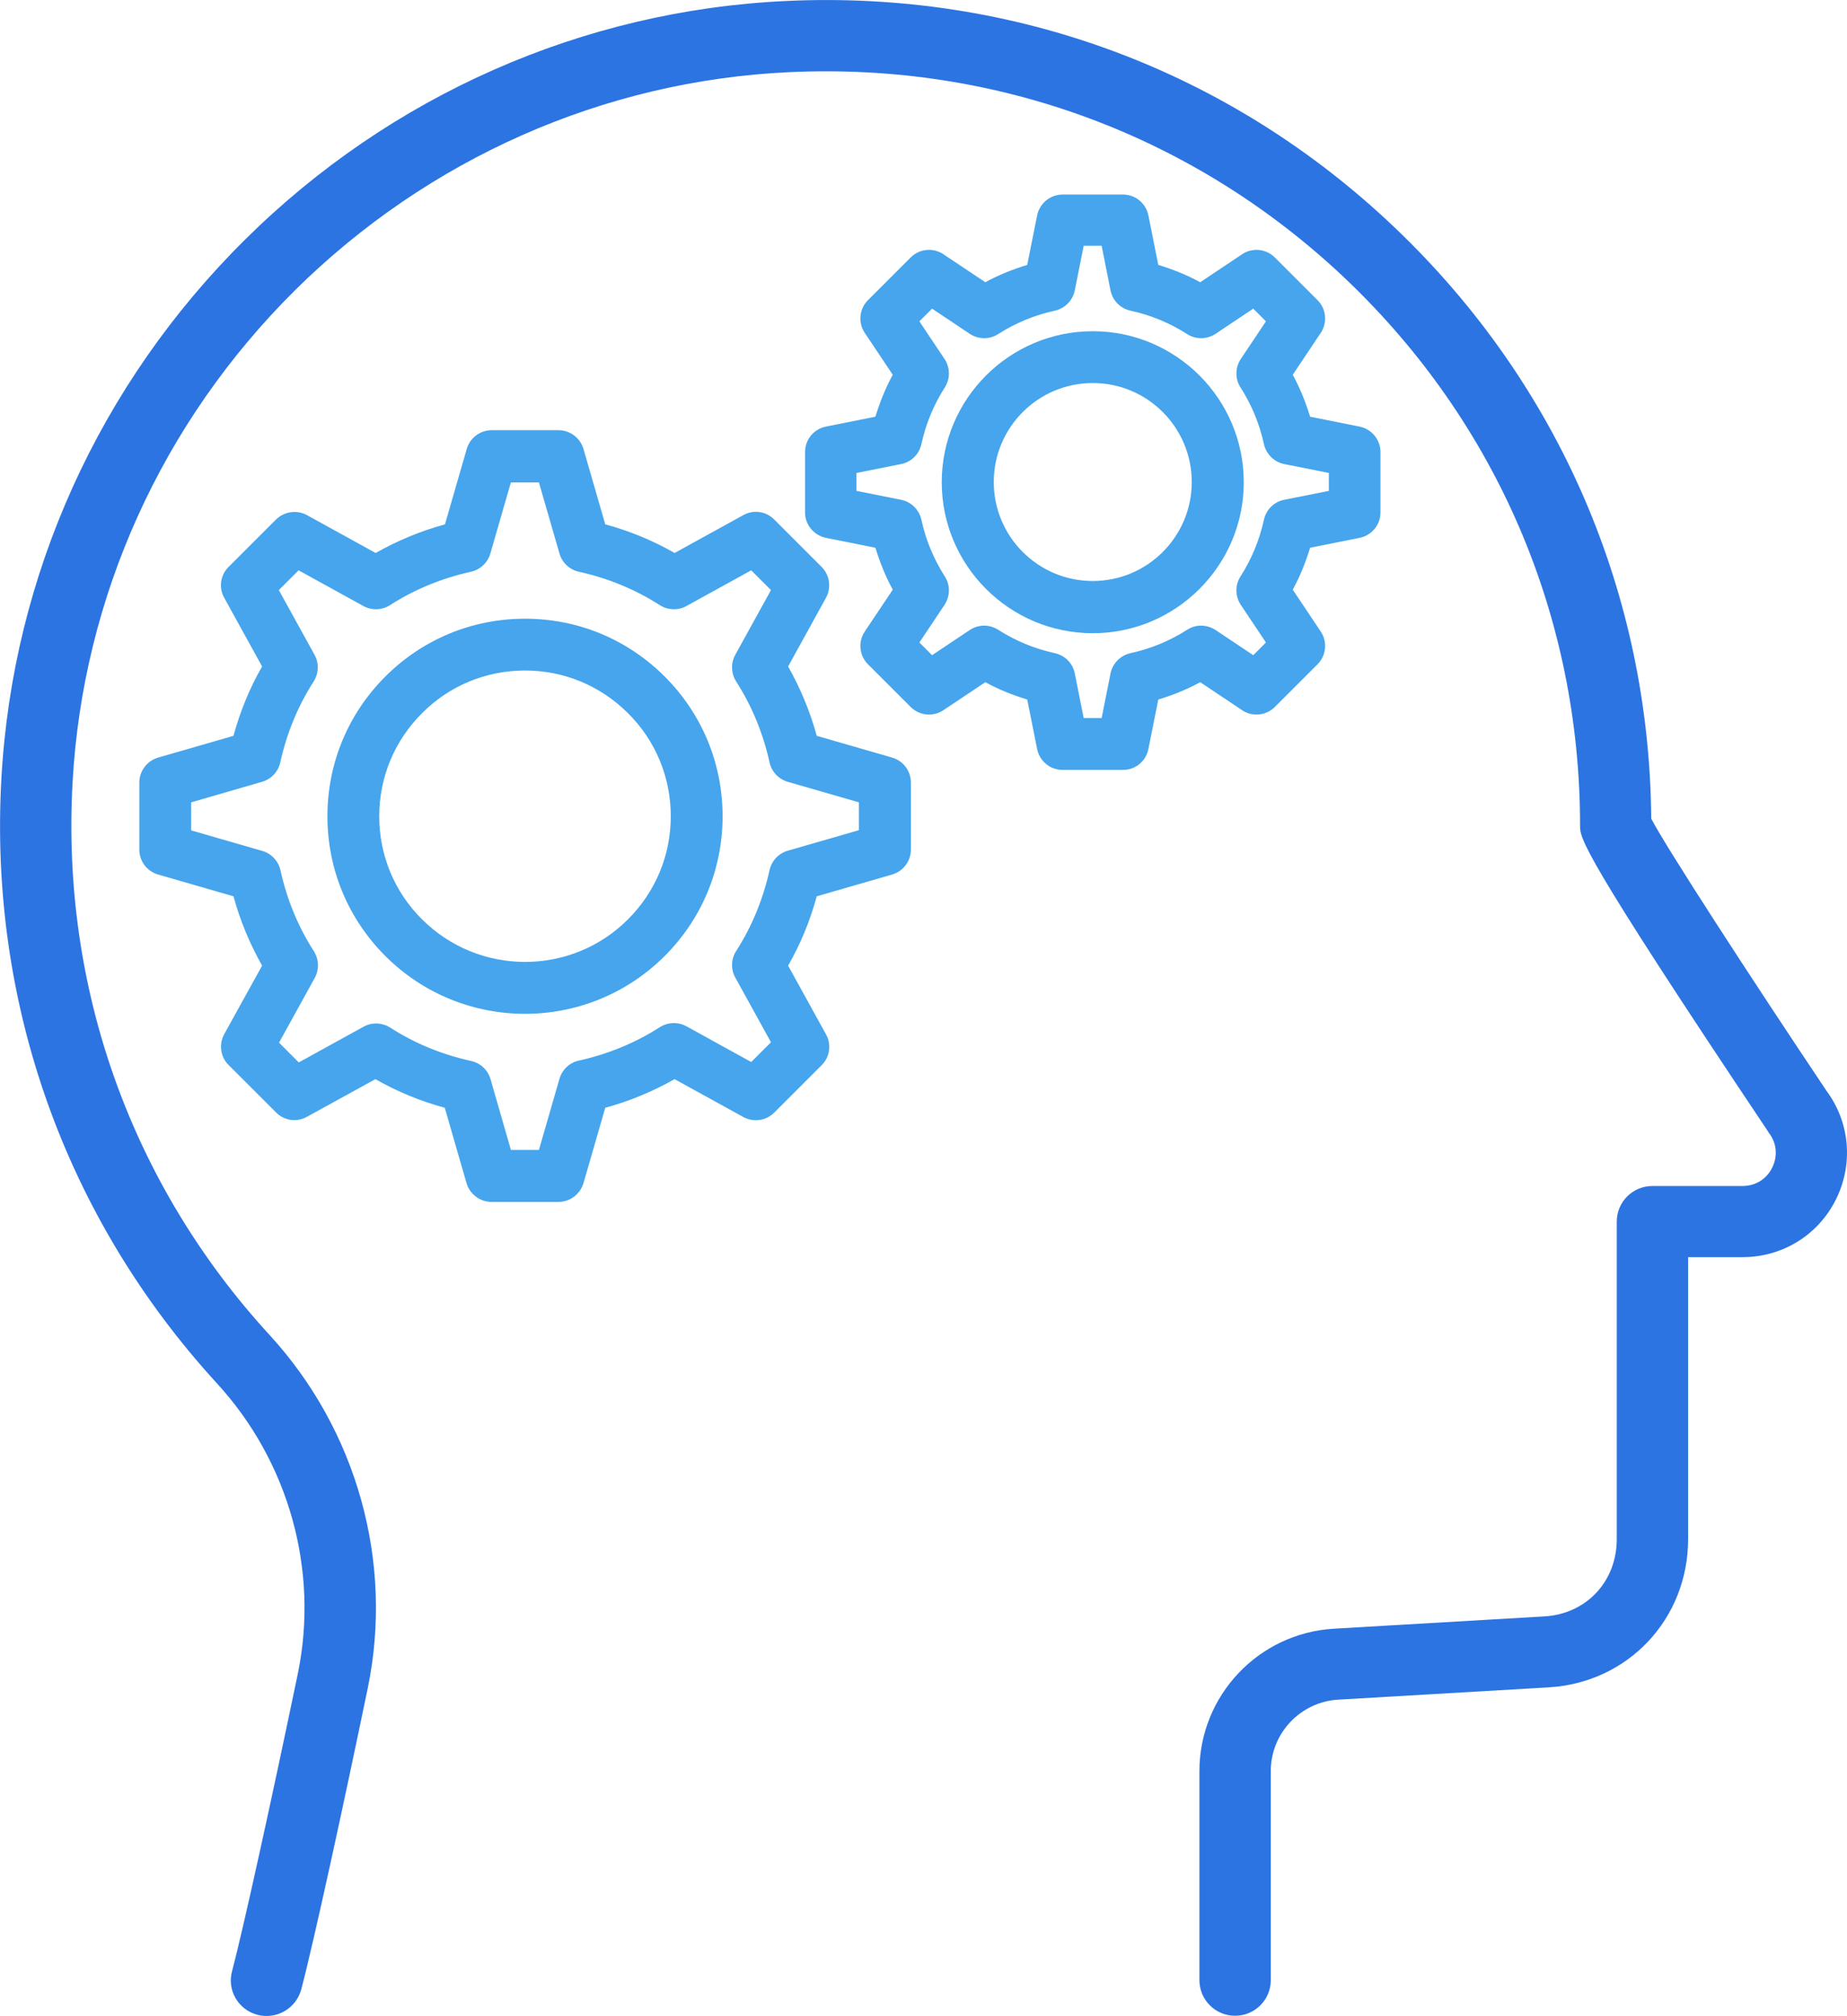
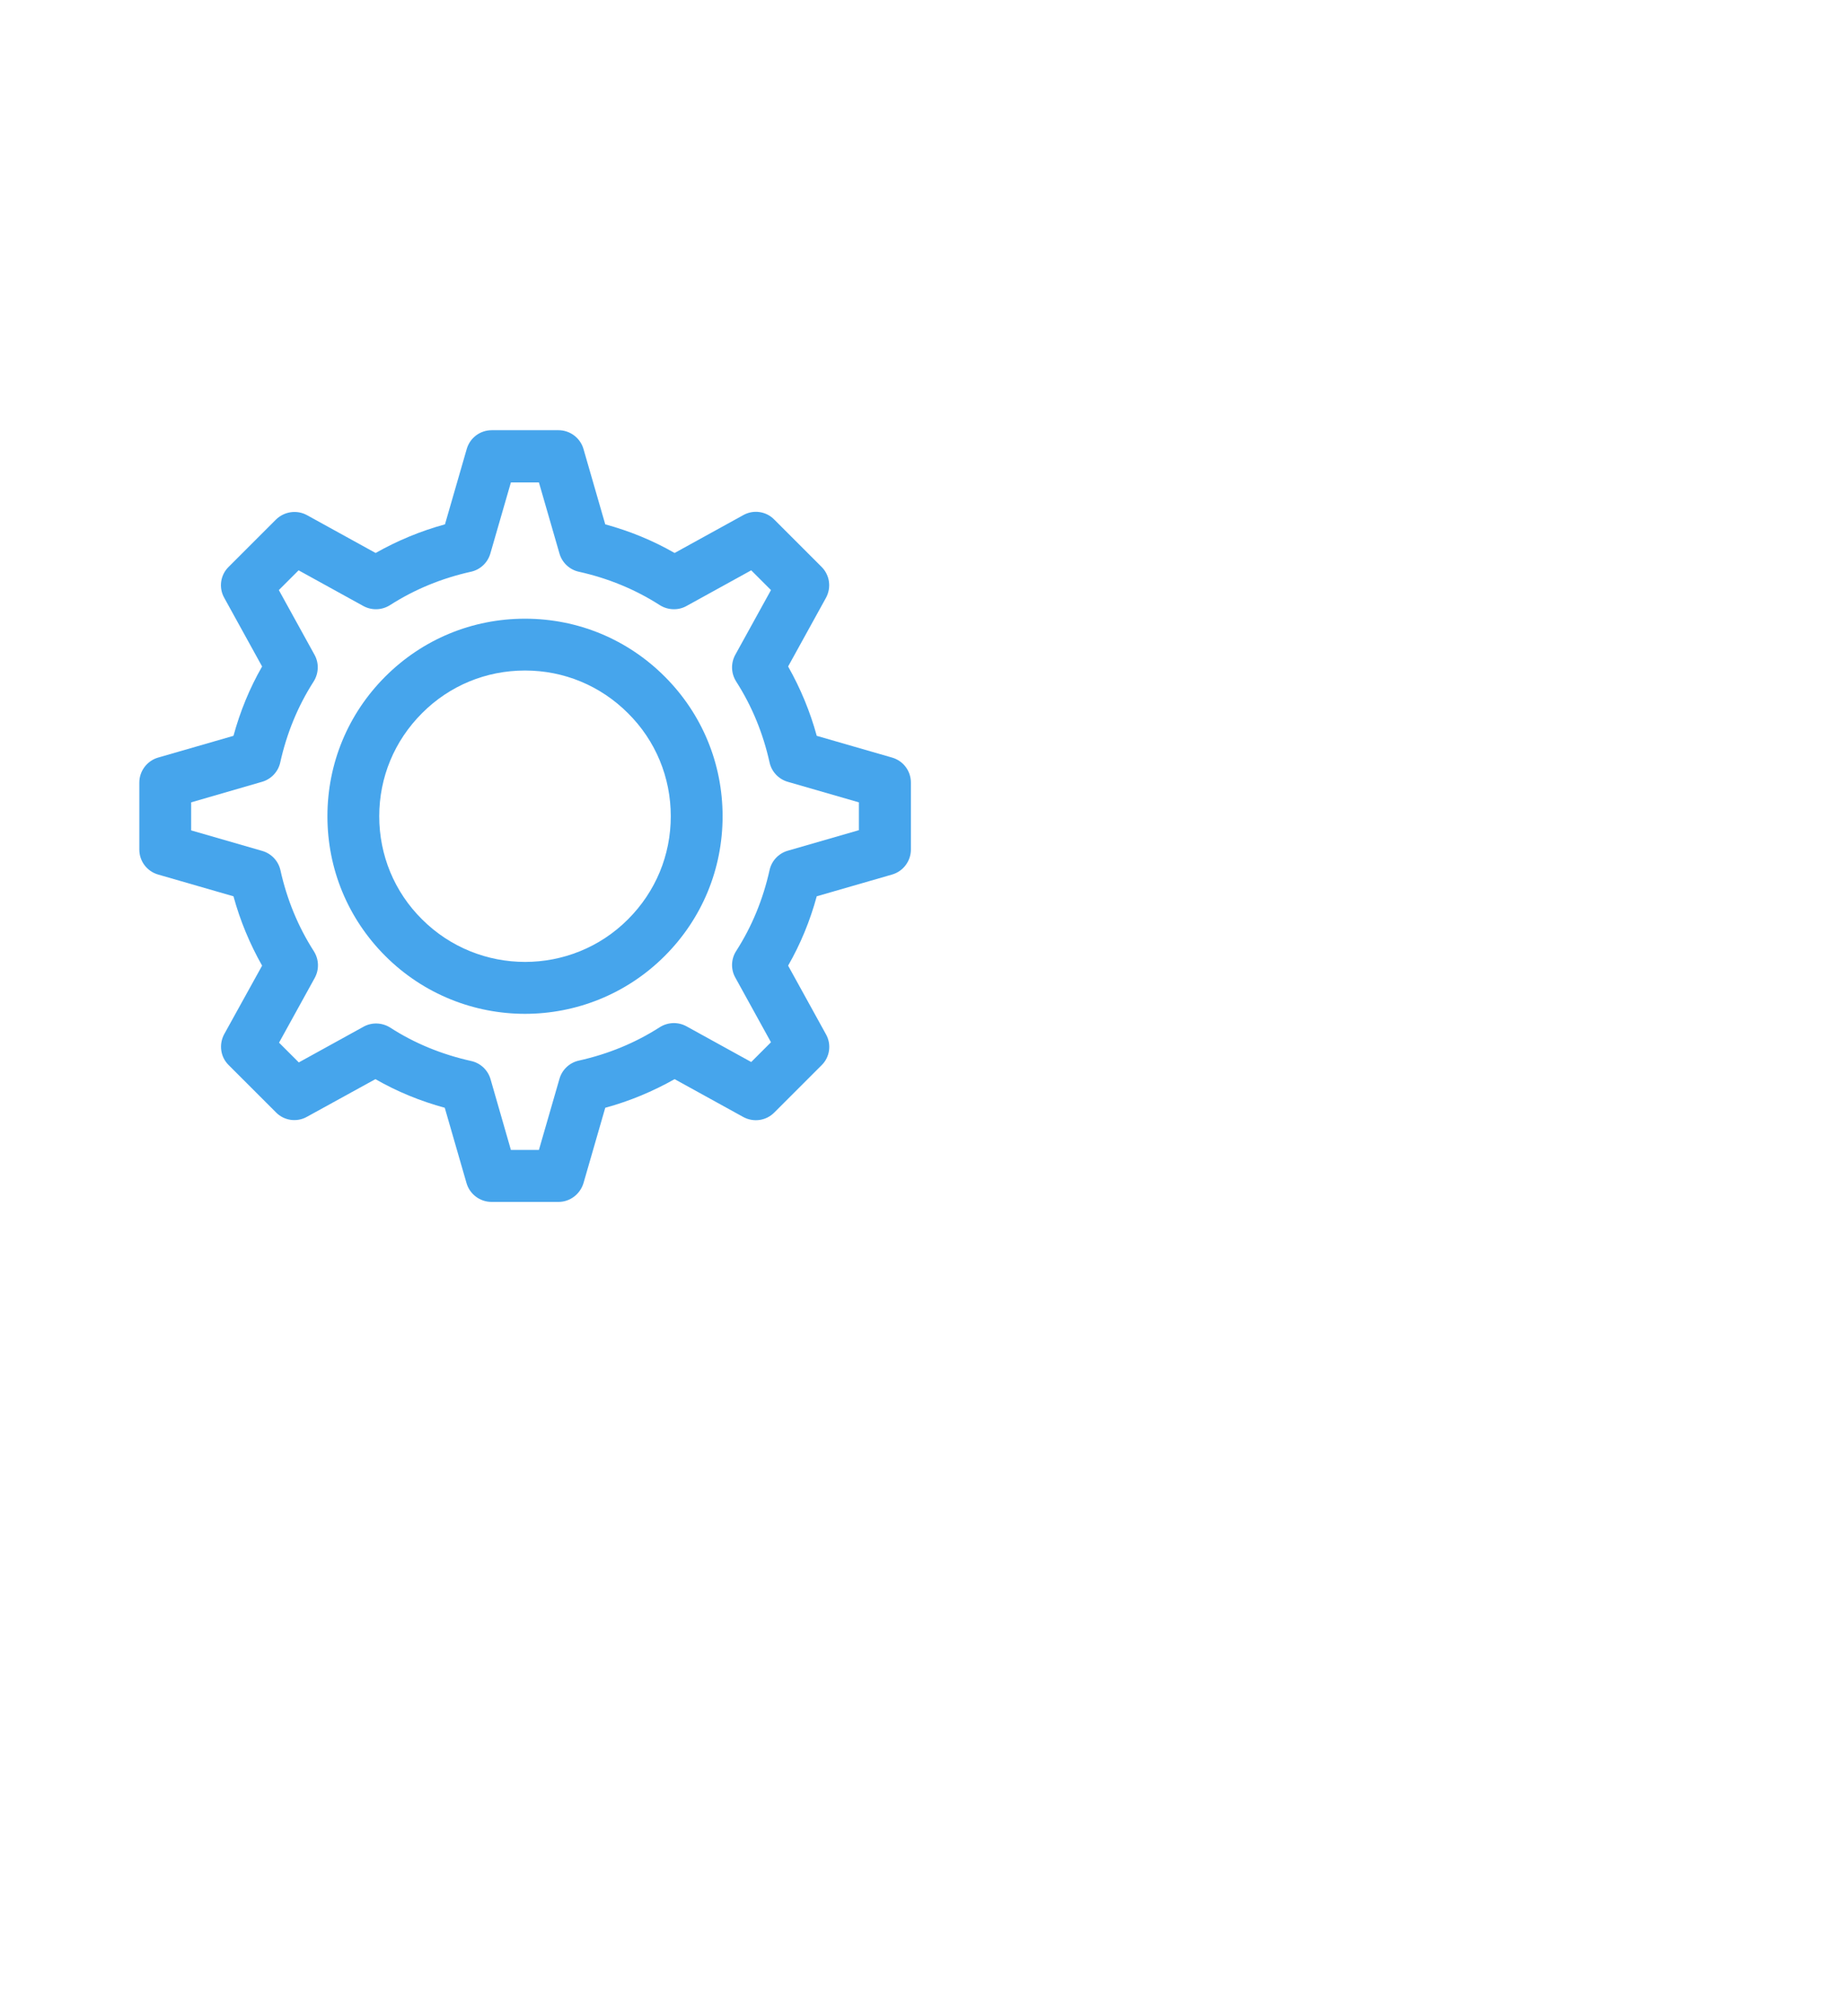
<svg xmlns="http://www.w3.org/2000/svg" version="1.1" id="Livello_1" x="0px" y="0px" viewBox="0 0 916.1 1000" style="enable-background:new 0 0 916.1 1000;" xml:space="preserve">
  <style type="text/css">
	.st0{fill:#2C74E1;}
	.st1{fill:#46A5EC;}
</style>
  <g>
    <g>
-       <path class="st0" d="M132.2,1000c-1.5,0-3-0.2-4.6-0.6c-9.4-2.5-15.1-12.2-12.5-21.6c5.3-20,19-82.1,32.6-147.5    c10.6-51.3-4.4-105.2-40.1-144.1C32.4,604.1-5.6,497.5,0.7,386c5.6-100.6,48.5-195.5,120.8-267.1C193.7,47.3,289,5.2,389.7,0.5    C503-4.9,610.3,35.1,692.1,113.2c81,77.3,126,181.2,126.9,292.9c7.5,14.4,48.9,78.2,87,135.1c11.6,15.7,13.3,36.3,4.6,53.8    c-8.8,17.7-26.6,28.6-46.3,28.6h-27v139.8c0,39.6-29.7,71.3-69.2,73.6l-104.4,6.1c-18.7,1.1-33.4,16.7-33.4,35.4v103.7    c0,9.8-7.9,17.7-17.7,17.7s-17.7-7.9-17.7-17.7V878.6c0-37.5,29.3-68.5,66.7-70.7l104.4-6.1c20.8-1.2,35.9-17.3,35.9-38.3V606    c0-9.8,7.9-17.7,17.7-17.7h44.7c6.4,0,11.9-3.4,14.7-9.1c2.8-5.7,2.3-12.1-1.6-17.2c-0.2-0.3-0.4-0.5-0.5-0.8    c-93.2-139.3-93.2-145.3-93.2-151.7c0-103.3-41.2-199.5-115.9-270.8C593,67.5,494.8,30.9,391.3,35.8    c-91.9,4.3-178.9,42.8-245,108.2C80.3,209.5,41.1,296.1,36,388c-5.7,101.9,29,199.3,97.7,274.2c43.4,47.3,61.6,112.8,48.7,175.2    c-11.7,56.6-26.8,126.1-33,149.5C147.2,994.8,140.1,1000,132.2,1000z" />
-     </g>
+       </g>
    <g>
      <g>
        <path class="st1" d="M277,596.2h-33.2c-5.7,0-10.8-3.8-12.4-9.3l-10.8-37.4c-12.1-3.3-23.6-8-34.4-14.2L152.2,554     c-5,2.8-11.3,1.9-15.3-2.2l-23.5-23.5c-4.1-4-4.9-10.3-2.2-15.3L130,479c-6.1-10.8-10.9-22.3-14.2-34.4l-37.4-10.8     c-5.5-1.6-9.3-6.6-9.3-12.4v-33.2c0-5.7,3.8-10.8,9.3-12.4l37.4-10.8c3.3-12.1,8-23.6,14.2-34.4l-18.8-34.1     c-2.8-5-1.9-11.3,2.2-15.3l23.5-23.5c4.1-4,10.3-4.9,15.3-2.2l34.1,18.8c10.8-6.1,22.3-10.9,34.4-14.2l10.8-37.4     c1.6-5.5,6.6-9.3,12.4-9.3H277c5.7,0,10.8,3.8,12.4,9.3l10.8,37.4c12.1,3.3,23.6,8,34.4,14.2l34.1-18.8c5-2.8,11.3-1.9,15.3,2.2     l23.5,23.5c4.1,4.1,4.9,10.3,2.2,15.3l-18.8,34.1c6.1,10.8,10.9,22.3,14.2,34.4l37.4,10.8c5.5,1.6,9.3,6.6,9.3,12.4v33.2     c0,5.7-3.8,10.8-9.3,12.4l-37.4,10.8c-3.3,12.1-8,23.6-14.2,34.4l18.8,34.1c2.8,5,1.9,11.3-2.2,15.3l-23.5,23.5     c-4.1,4.1-10.3,4.9-15.3,2.2l-34.1-18.8c-10.8,6.1-22.3,10.9-34.4,14.2l-10.8,37.4C287.7,592.4,282.7,596.2,277,596.2z      M253.4,570.4h13.9l10.2-35.3c1.3-4.5,5-8,9.6-9c14.4-3.2,27.9-8.7,40.2-16.6c4-2.5,9-2.7,13.2-0.4l32.1,17.7l9.8-9.8l-17.7-32.1     c-2.3-4.1-2.1-9.2,0.4-13.1c7.9-12.3,13.4-25.8,16.6-40.2c1-4.6,4.5-8.3,9-9.6l35.3-10.2V398l-35.3-10.2c-4.5-1.3-8-5-9-9.6     c-3.2-14.4-8.7-27.9-16.6-40.2c-2.5-4-2.7-9-0.4-13.2l17.7-32.1l-9.8-9.8l-32.1,17.7c-4.1,2.3-9.2,2.1-13.2-0.4     c-12.3-7.9-25.8-13.4-40.2-16.6c-4.6-1-8.3-4.5-9.6-9l-10.2-35.3h-13.9l-10.2,35.3c-1.3,4.5-5,8-9.6,9     c-14.4,3.2-27.9,8.7-40.2,16.6c-4,2.5-9,2.7-13.2,0.4l-32.1-17.7l-9.8,9.8l17.7,32.1c2.3,4.1,2.1,9.2-0.4,13.2     c-7.9,12.3-13.4,25.8-16.6,40.2c-1,4.6-4.5,8.3-9,9.6L94.8,398v13.9l35.3,10.2c4.5,1.3,8,5,9,9.6c3.2,14.4,8.7,27.9,16.6,40.2     c2.5,4,2.7,9,0.4,13.2l-17.7,32.1l9.8,9.8l32.1-17.7c4.1-2.3,9.2-2.1,13.2,0.4c12.2,7.9,25.8,13.4,40.2,16.6c4.6,1,8.3,4.5,9.6,9     L253.4,570.4z" />
      </g>
      <g>
        <path class="st1" d="M260.4,502.9c-25.1,0-50.2-9.6-69.3-28.7c-18.5-18.5-28.7-43.1-28.7-69.3c0-26.2,10.2-50.8,28.7-69.3     c18.5-18.5,43.1-28.7,69.3-28.7c26.2,0,50.8,10.2,69.3,28.7c18.5,18.5,28.7,43.1,28.7,69.3c0,26.2-10.2,50.8-28.7,69.3     C310.6,493.3,285.5,502.9,260.4,502.9z M260.4,332.6c-19.3,0-37.5,7.5-51.1,21.2c-13.7,13.7-21.2,31.8-21.2,51.1     c0,19.3,7.5,37.5,21.2,51.1c28.2,28.2,74.1,28.2,102.2,0c13.7-13.7,21.2-31.8,21.2-51.1c0-19.3-7.5-37.5-21.2-51.1     C297.8,340.1,279.7,332.6,260.4,332.6z" />
      </g>
    </g>
    <g>
      <g>
-         <path class="st1" d="M557,381.9h-30c-6.1,0-11.4-4.3-12.6-10.4l-4.9-24.5c-7.2-2.2-14.2-5-20.8-8.6l-20.8,13.9     c-5.1,3.4-11.9,2.7-16.2-1.6l-21.2-21.2c-4.3-4.3-5-11.1-1.6-16.2l13.9-20.8c-3.6-6.6-6.4-13.6-8.6-20.8l-24.5-4.9     c-6-1.2-10.4-6.5-10.4-12.6v-30c0-6.1,4.3-11.4,10.4-12.6l24.5-4.9c2.2-7.2,5-14.2,8.6-20.8l-13.9-20.8     c-3.4-5.1-2.7-11.9,1.6-16.2l21.2-21.2c4.3-4.3,11.1-5,16.2-1.6l20.8,13.9c6.6-3.6,13.6-6.4,20.8-8.6l4.9-24.5     c1.2-6,6.5-10.4,12.6-10.4h30c6.1,0,11.4,4.3,12.6,10.4l4.9,24.5c7.2,2.2,14.2,5,20.8,8.6l20.8-13.9c5.1-3.4,11.9-2.7,16.2,1.6     l21.2,21.2c4.3,4.3,5,11.1,1.6,16.2l-13.9,20.8c3.6,6.6,6.4,13.6,8.6,20.8l24.5,4.9c6,1.2,10.4,6.5,10.4,12.6v30     c0,6.1-4.3,11.4-10.4,12.6l-24.5,4.9c-2.2,7.2-5,14.2-8.6,20.8l13.9,20.8c3.4,5.1,2.7,11.9-1.6,16.2l-21.2,21.2     c-4.3,4.3-11.2,5-16.2,1.6l-20.8-13.9c-6.6,3.6-13.6,6.4-20.8,8.6l-4.9,24.5C568.4,377.6,563.2,381.9,557,381.9z M537.5,356.2     h8.9l4.4-22.1c1-5,4.9-9,9.9-10.1c10.1-2.2,19.5-6.1,28.1-11.6c4.3-2.8,9.8-2.7,14.1,0.1l18.7,12.5l6.3-6.3l-12.5-18.7     c-2.8-4.2-2.9-9.8-0.1-14.1c5.5-8.6,9.4-18,11.6-28.1c1.1-5,5-8.9,10.1-9.9l22.1-4.4v-8.9l-22.1-4.4c-5-1-9-4.9-10.1-9.9     c-2.2-10.1-6.1-19.5-11.6-28.1c-2.8-4.3-2.7-9.8,0.1-14.1l12.5-18.7l-6.3-6.3l-18.7,12.5c-4.3,2.8-9.8,2.9-14.1,0.1     c-8.6-5.5-18-9.4-28.1-11.6c-5-1.1-8.9-5-9.9-10.1l-4.4-22.1h-8.9l-4.4,22.1c-1,5-4.9,9-9.9,10.1c-10.1,2.2-19.5,6.1-28.1,11.6     c-4.3,2.8-9.8,2.7-14.1-0.1l-18.7-12.5l-6.3,6.3l12.5,18.7c2.8,4.2,2.9,9.8,0.1,14.1c-5.5,8.6-9.4,18-11.6,28.1     c-1.1,5-5,8.9-10.1,9.9l-22.1,4.4v8.9l22.1,4.4c5,1,9,4.9,10.1,9.9c2.2,10.1,6.1,19.5,11.6,28.1c2.8,4.3,2.7,9.8-0.1,14.1     l-12.5,18.7l6.3,6.3l18.7-12.5c4.2-2.8,9.8-2.9,14.1-0.1c8.6,5.5,18,9.4,28.1,11.6c5,1.1,8.9,5,9.9,10.1L537.5,356.2z" />
-       </g>
+         </g>
      <g>
-         <path class="st1" d="M542,314.1c-41.3,0-74.9-33.6-74.9-74.9s33.6-74.9,74.9-74.9c41.3,0,74.9,33.6,74.9,74.9     S583.3,314.1,542,314.1z M542,190c-27.1,0-49.1,22-49.1,49.1s22,49.1,49.1,49.1c27.1,0,49.1-22,49.1-49.1S569.1,190,542,190z" />
-       </g>
+         </g>
    </g>
  </g>
</svg>